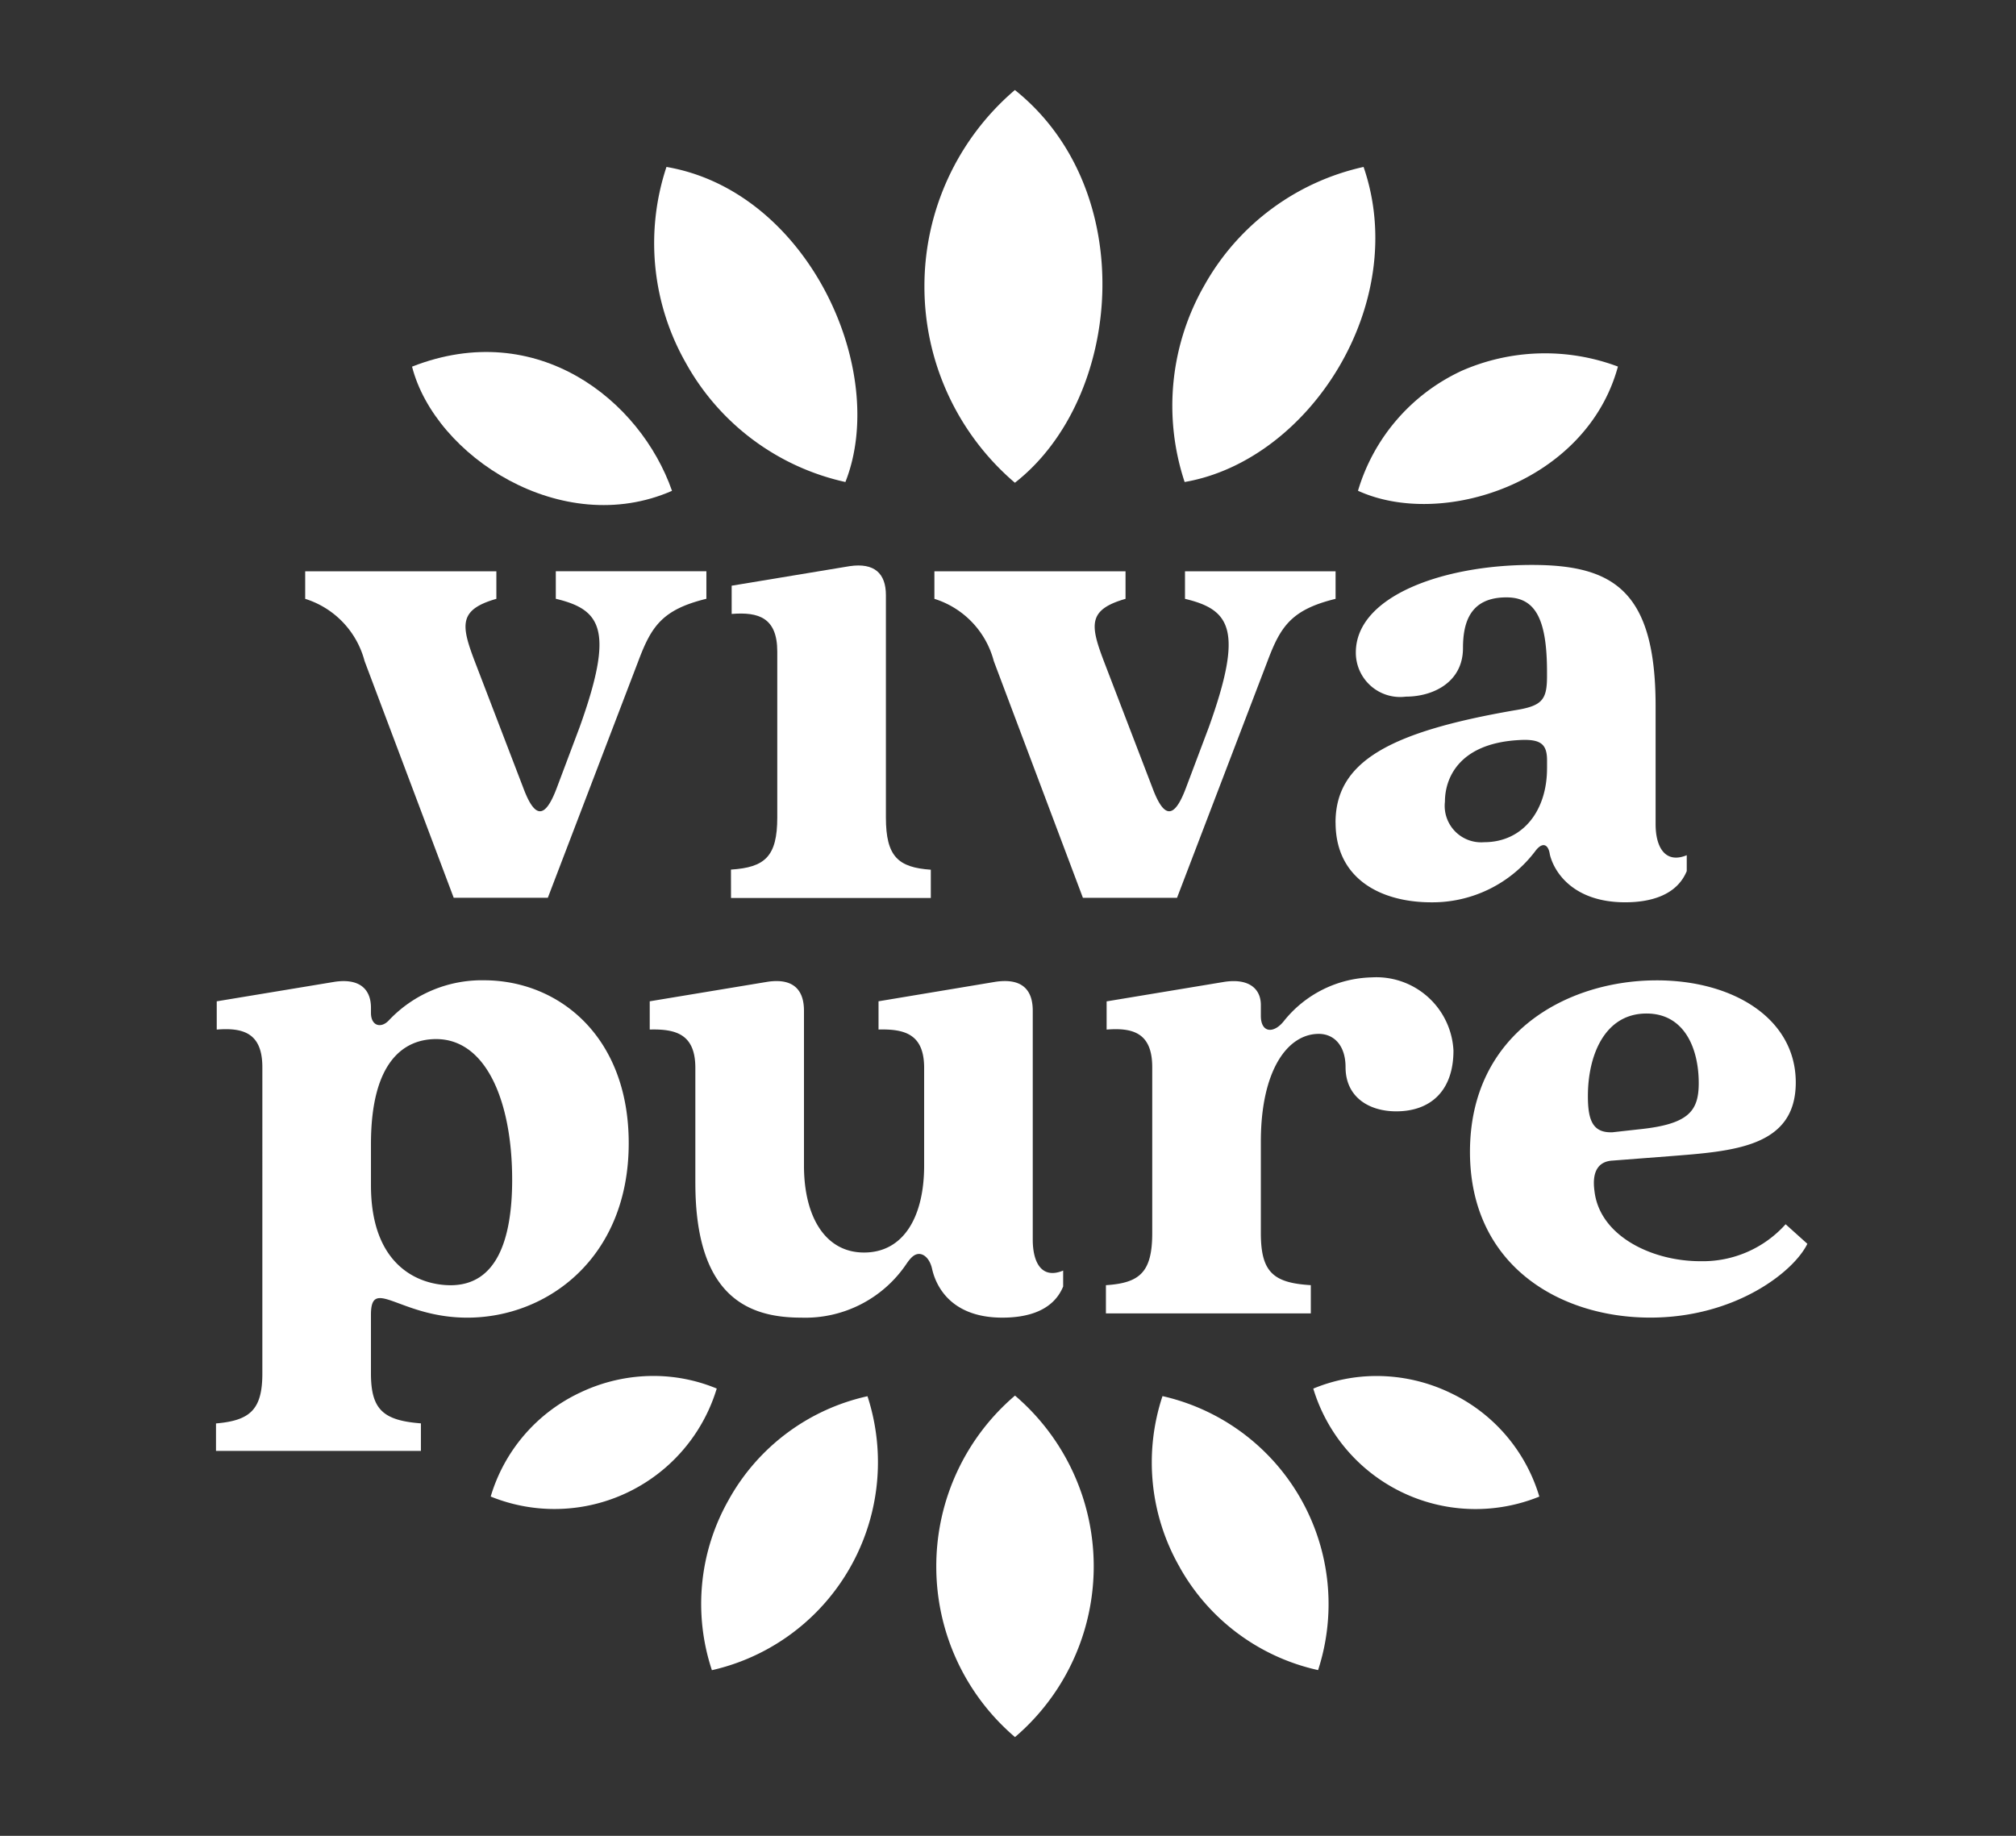
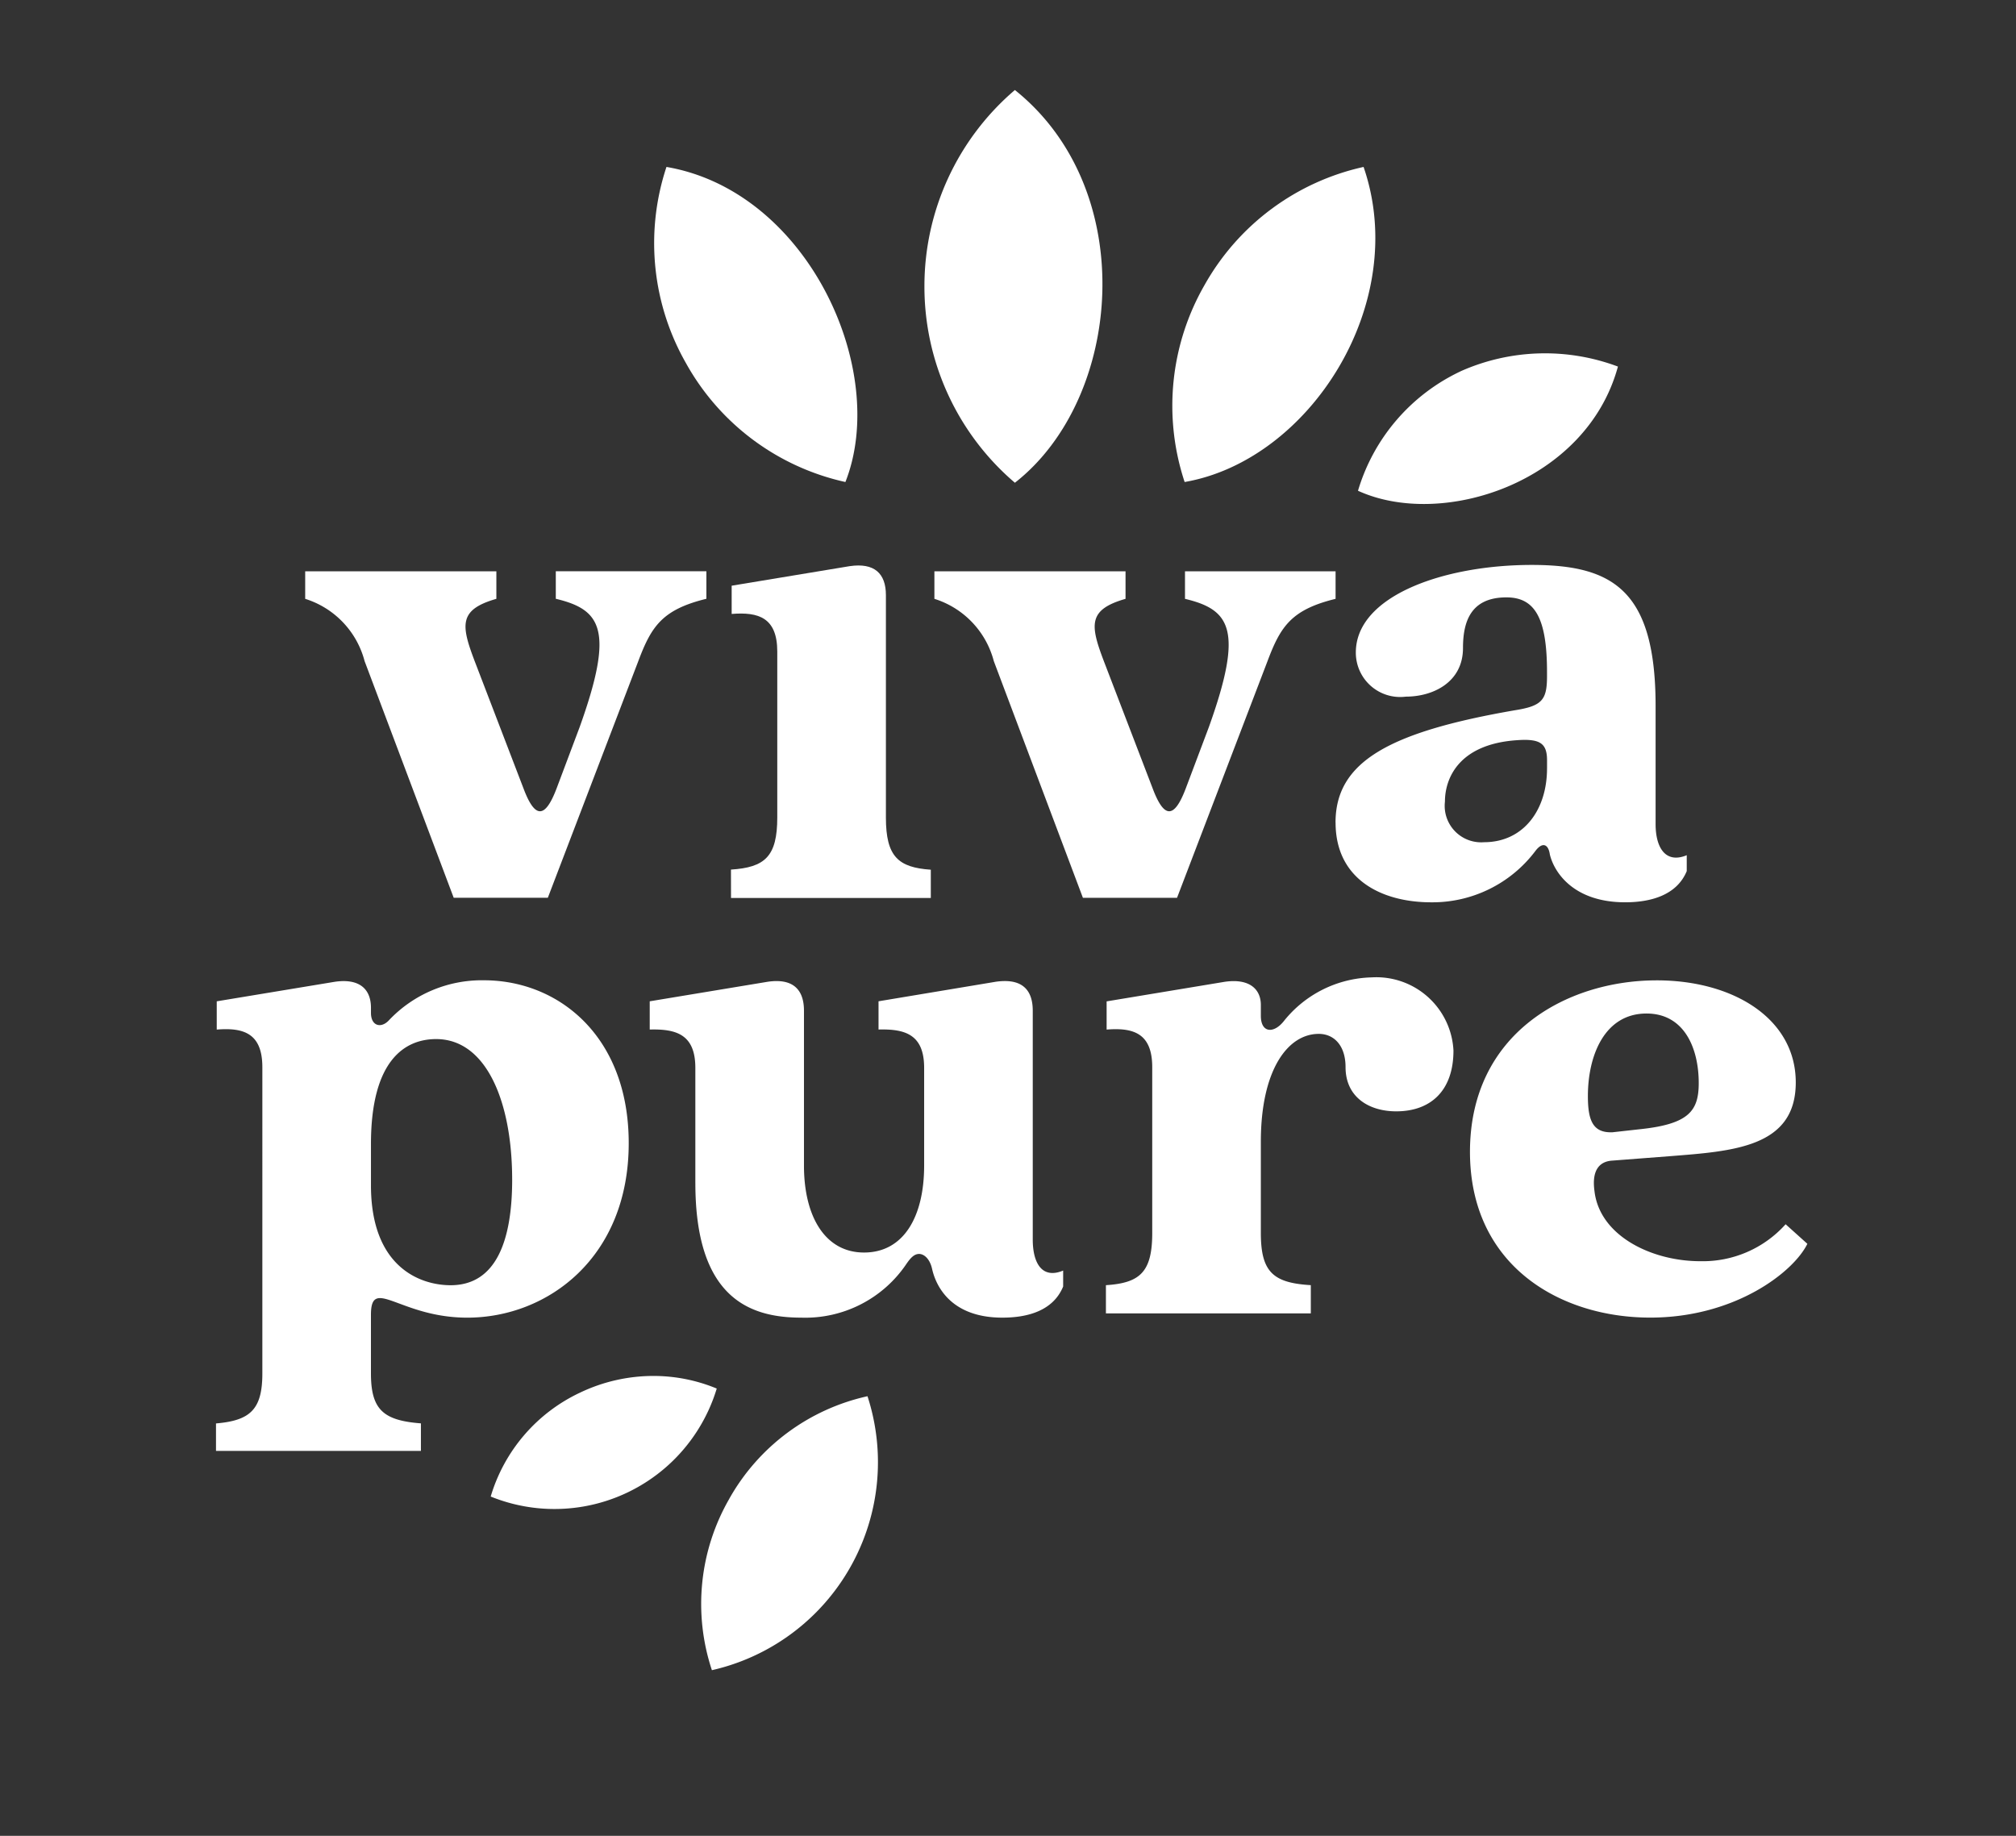
<svg xmlns="http://www.w3.org/2000/svg" width="112" height="102" viewBox="0 0 112 102">
  <rect x="0" y="0" width="112" height="102" fill="#333333" stroke="none" />
  <defs>
    <clipPath id="a">
      <rect width="112" height="102" transform="translate(8963 12348)" fill="none" stroke="#707070" stroke-width="1" />
    </clipPath>
  </defs>
  <g transform="translate(-8963 -12348)" clip-path="url(#a)">
    <g transform="translate(8885.961 11733.453)">
      <path d="M96.249,645.641a4.933,4.933,0,0,0-3.3-3.459v-1.529H103.57v1.529c-2.092.6-1.97,1.448-1.206,3.459l2.7,7.04c.644,1.73,1.206,1.73,1.85.039L108.2,649.3c1.931-5.391,1.206-6.518-1.328-7.121v-1.529h8.366v1.529c-2.452.6-3.055,1.528-3.781,3.459l-5.028,13.153H101.2Z" transform="translate(1.045 5.637)" fill="#fff" />
      <path d="M111.618,657.293c1.89-.122,2.573-.725,2.573-2.9v-9.212c0-1.891-1.045-2.212-2.534-2.092v-1.569l6.557-1.086c1.368-.2,2.012.4,2.012,1.609V654.4c0,2.172.684,2.775,2.495,2.9v1.569h-11.1Z" transform="translate(6.03 5.569)" fill="#fff" />
      <path d="M123.837,645.641a4.933,4.933,0,0,0-3.3-3.459v-1.529h10.619v1.529c-2.092.6-1.97,1.448-1.206,3.459l2.7,7.04c.644,1.73,1.208,1.73,1.85.039l1.287-3.417c1.931-5.391,1.206-6.518-1.328-7.121v-1.529h8.366v1.529c-2.453.6-3.056,1.528-3.781,3.459l-5.028,13.153h-5.228Z" transform="translate(8.413 5.637)" fill="#fff" />
      <path d="M138.126,654.688c0-3.379,2.979-5.028,9.938-6.235,1.527-.239,1.811-.563,1.811-1.889v-.242c0-3.018-.686-4.145-2.254-4.145-1.972,0-2.414,1.329-2.414,2.815,0,1.892-1.648,2.7-3.178,2.7a2.462,2.462,0,0,1-2.775-2.453c0-3.137,4.867-4.865,9.774-4.865,4.506,0,6.88,1.406,6.88,7.844v6.556c0,1.327.563,2.211,1.73,1.728v.884c-.565,1.368-2.054,1.732-3.42,1.732-2.856,0-3.943-1.65-4.185-2.656-.08-.564-.4-.725-.8-.2a7.156,7.156,0,0,1-5.792,2.857c-2.775,0-5.312-1.289-5.312-4.426m11.748-3.017v-.442c0-.926-.364-1.208-1.612-1.126-3.3.2-4.061,2.132-4.061,3.419a2.026,2.026,0,0,0,2.172,2.253c2.173,0,3.5-1.77,3.5-4.1" transform="translate(13.109 5.561)" fill="#fff" />
      <path d="M89.039,683.207c1.89-.161,2.575-.763,2.575-2.775V663.416c0-1.892-1.047-2.212-2.534-2.092v-1.57l6.557-1.085c1.367-.2,2.011.4,2.011,1.447v.283c0,.725.564.884,1.006.4a7.1,7.1,0,0,1,5.268-2.214c4.143,0,8.046,3.1,8.046,9.051,0,6.356-4.506,9.694-8.97,9.694-3.742,0-5.351-2.333-5.351-.161v3.259c0,2.012.684,2.614,2.776,2.775v1.529H89.039Zm16.453-13.555c0-4.265-1.409-7.8-4.224-7.8-1.73,0-3.62,1.167-3.62,5.832v2.292c0,4.587,2.776,5.552,4.425,5.552,2.495,0,3.42-2.415,3.42-5.873" transform="translate(0 10.427)" fill="#fff" />
      <path d="M110.59,669.844v-6.4c0-1.85-1.045-2.172-2.534-2.131v-1.569l6.557-1.086c1.367-.2,2.012.4,2.012,1.608v8.608c0,2.817,1.166,4.828,3.337,4.828,2.214,0,3.339-2.011,3.339-4.828v-5.431c0-1.85-1.045-2.172-2.534-2.131v-1.569l6.518-1.086c1.406-.2,2.05.4,2.05,1.608v12.711c0,1.328.523,2.214,1.689,1.729v.886c-.563,1.368-2.01,1.729-3.378,1.729-2.9,0-3.7-1.809-3.9-2.695-.122-.564-.443-.844-.725-.844s-.483.24-.683.522a6.774,6.774,0,0,1-5.873,3.017c-2.938,0-5.874-1.167-5.874-7.482" transform="translate(5.079 10.436)" fill="#fff" />
      <path d="M128.058,675.559c1.89-.12,2.573-.724,2.573-2.9V663.45c0-1.889-1.045-2.211-2.534-2.092v-1.567l6.557-1.087c1.368-.2,2.011.4,2.011,1.287v.6c0,.967.725,1.006,1.289.282a6.439,6.439,0,0,1,4.867-2.415,4.29,4.29,0,0,1,4.545,4.064c0,2.253-1.287,3.379-3.178,3.379-1.528,0-2.817-.8-2.817-2.454,0-1.206-.642-1.85-1.488-1.85-1.73,0-3.218,2.011-3.218,5.993v5.068c0,2.173.684,2.776,2.776,2.9v1.569H128.058Z" transform="translate(10.421 10.393)" fill="#fff" />
      <path d="M144.02,668.122c0-6.6,5.389-9.533,10.377-9.533,4.262,0,7.723,2.132,7.723,5.673,0,3.62-3.5,3.82-7.04,4.1l-3.137.241c-.723.039-1.167.523-1.006,1.69.283,2.494,3.179,3.9,5.874,3.9a6.174,6.174,0,0,0,4.745-2.053l1.208,1.087c-.764,1.569-4.022,4.1-8.729,4.1-5.029,0-10.015-2.9-10.015-9.212m9.372-1.247c2.774-.281,3.337-1.006,3.337-2.573,0-1.932-.8-3.863-2.9-3.863-2.334,0-3.258,2.334-3.258,4.586,0,1.368.281,2.053,1.366,2.012Z" transform="translate(14.684 10.427)" fill="#fff" />
      <path d="M120.1,630.458a14.322,14.322,0,0,0,5.026,10.911c6-4.691,6.951-16.262,0-21.821a14.322,14.322,0,0,0-5.026,10.911" transform="translate(8.296)" fill="#fff" />
      <path d="M110.043,633.867a13.447,13.447,0,0,0,8.833,6.56c2.44-6.182-2.059-16.155-9.941-17.506a13.455,13.455,0,0,0,1.109,10.946" transform="translate(5.13 0.901)" fill="#fff" />
-       <path d="M97.635,631.85c1.273,4.974,8.322,9.585,14.442,6.9-1.755-5.03-7.491-9.63-14.442-6.9" transform="translate(2.296 3.068)" fill="#fff" />
      <path d="M132.761,629.482a13.462,13.462,0,0,0-1.107,10.945c6.944-1.2,12.554-9.93,9.941-17.506a13.464,13.464,0,0,0-8.834,6.561" transform="translate(11.198 0.901)" fill="#fff" />
      <path d="M144.81,632.094a10.7,10.7,0,0,0-5.7,6.636c4.67,2.136,12.687-.448,14.441-6.9a11.521,11.521,0,0,0-8.741.262" transform="translate(13.373 3.084)" fill="#fff" />
-       <path d="M120.621,686.285a12.441,12.441,0,0,0,4.373,9.487,12.476,12.476,0,0,0,0-18.974,12.447,12.447,0,0,0-4.373,9.488" transform="translate(8.434 15.289)" fill="#fff" />
-       <path d="M131.629,686.342a11.7,11.7,0,0,0,7.68,5.7,11.848,11.848,0,0,0-8.644-15.223,11.7,11.7,0,0,0,.964,9.518" transform="translate(10.957 15.297)" fill="#fff" />
-       <path d="M137.15,676.639a9.418,9.418,0,0,0,12.559,6,9.311,9.311,0,0,0-4.957-5.769,9.445,9.445,0,0,0-4.077-.931,9.147,9.147,0,0,0-3.525.7" transform="translate(12.849 15.06)" fill="#fff" />
      <path d="M111.872,682.528a11.694,11.694,0,0,0-.964,9.519,11.852,11.852,0,0,0,8.644-15.222,11.706,11.706,0,0,0-7.68,5.7" transform="translate(5.681 15.297)" fill="#fff" />
      <path d="M106.038,676.867a9.3,9.3,0,0,0-4.955,5.769,9.417,9.417,0,0,0,12.558-6,9.149,9.149,0,0,0-3.526-.7,9.448,9.448,0,0,0-4.076.931" transform="translate(3.217 15.06)" fill="#fff" />
    </g>
  </g>
</svg>